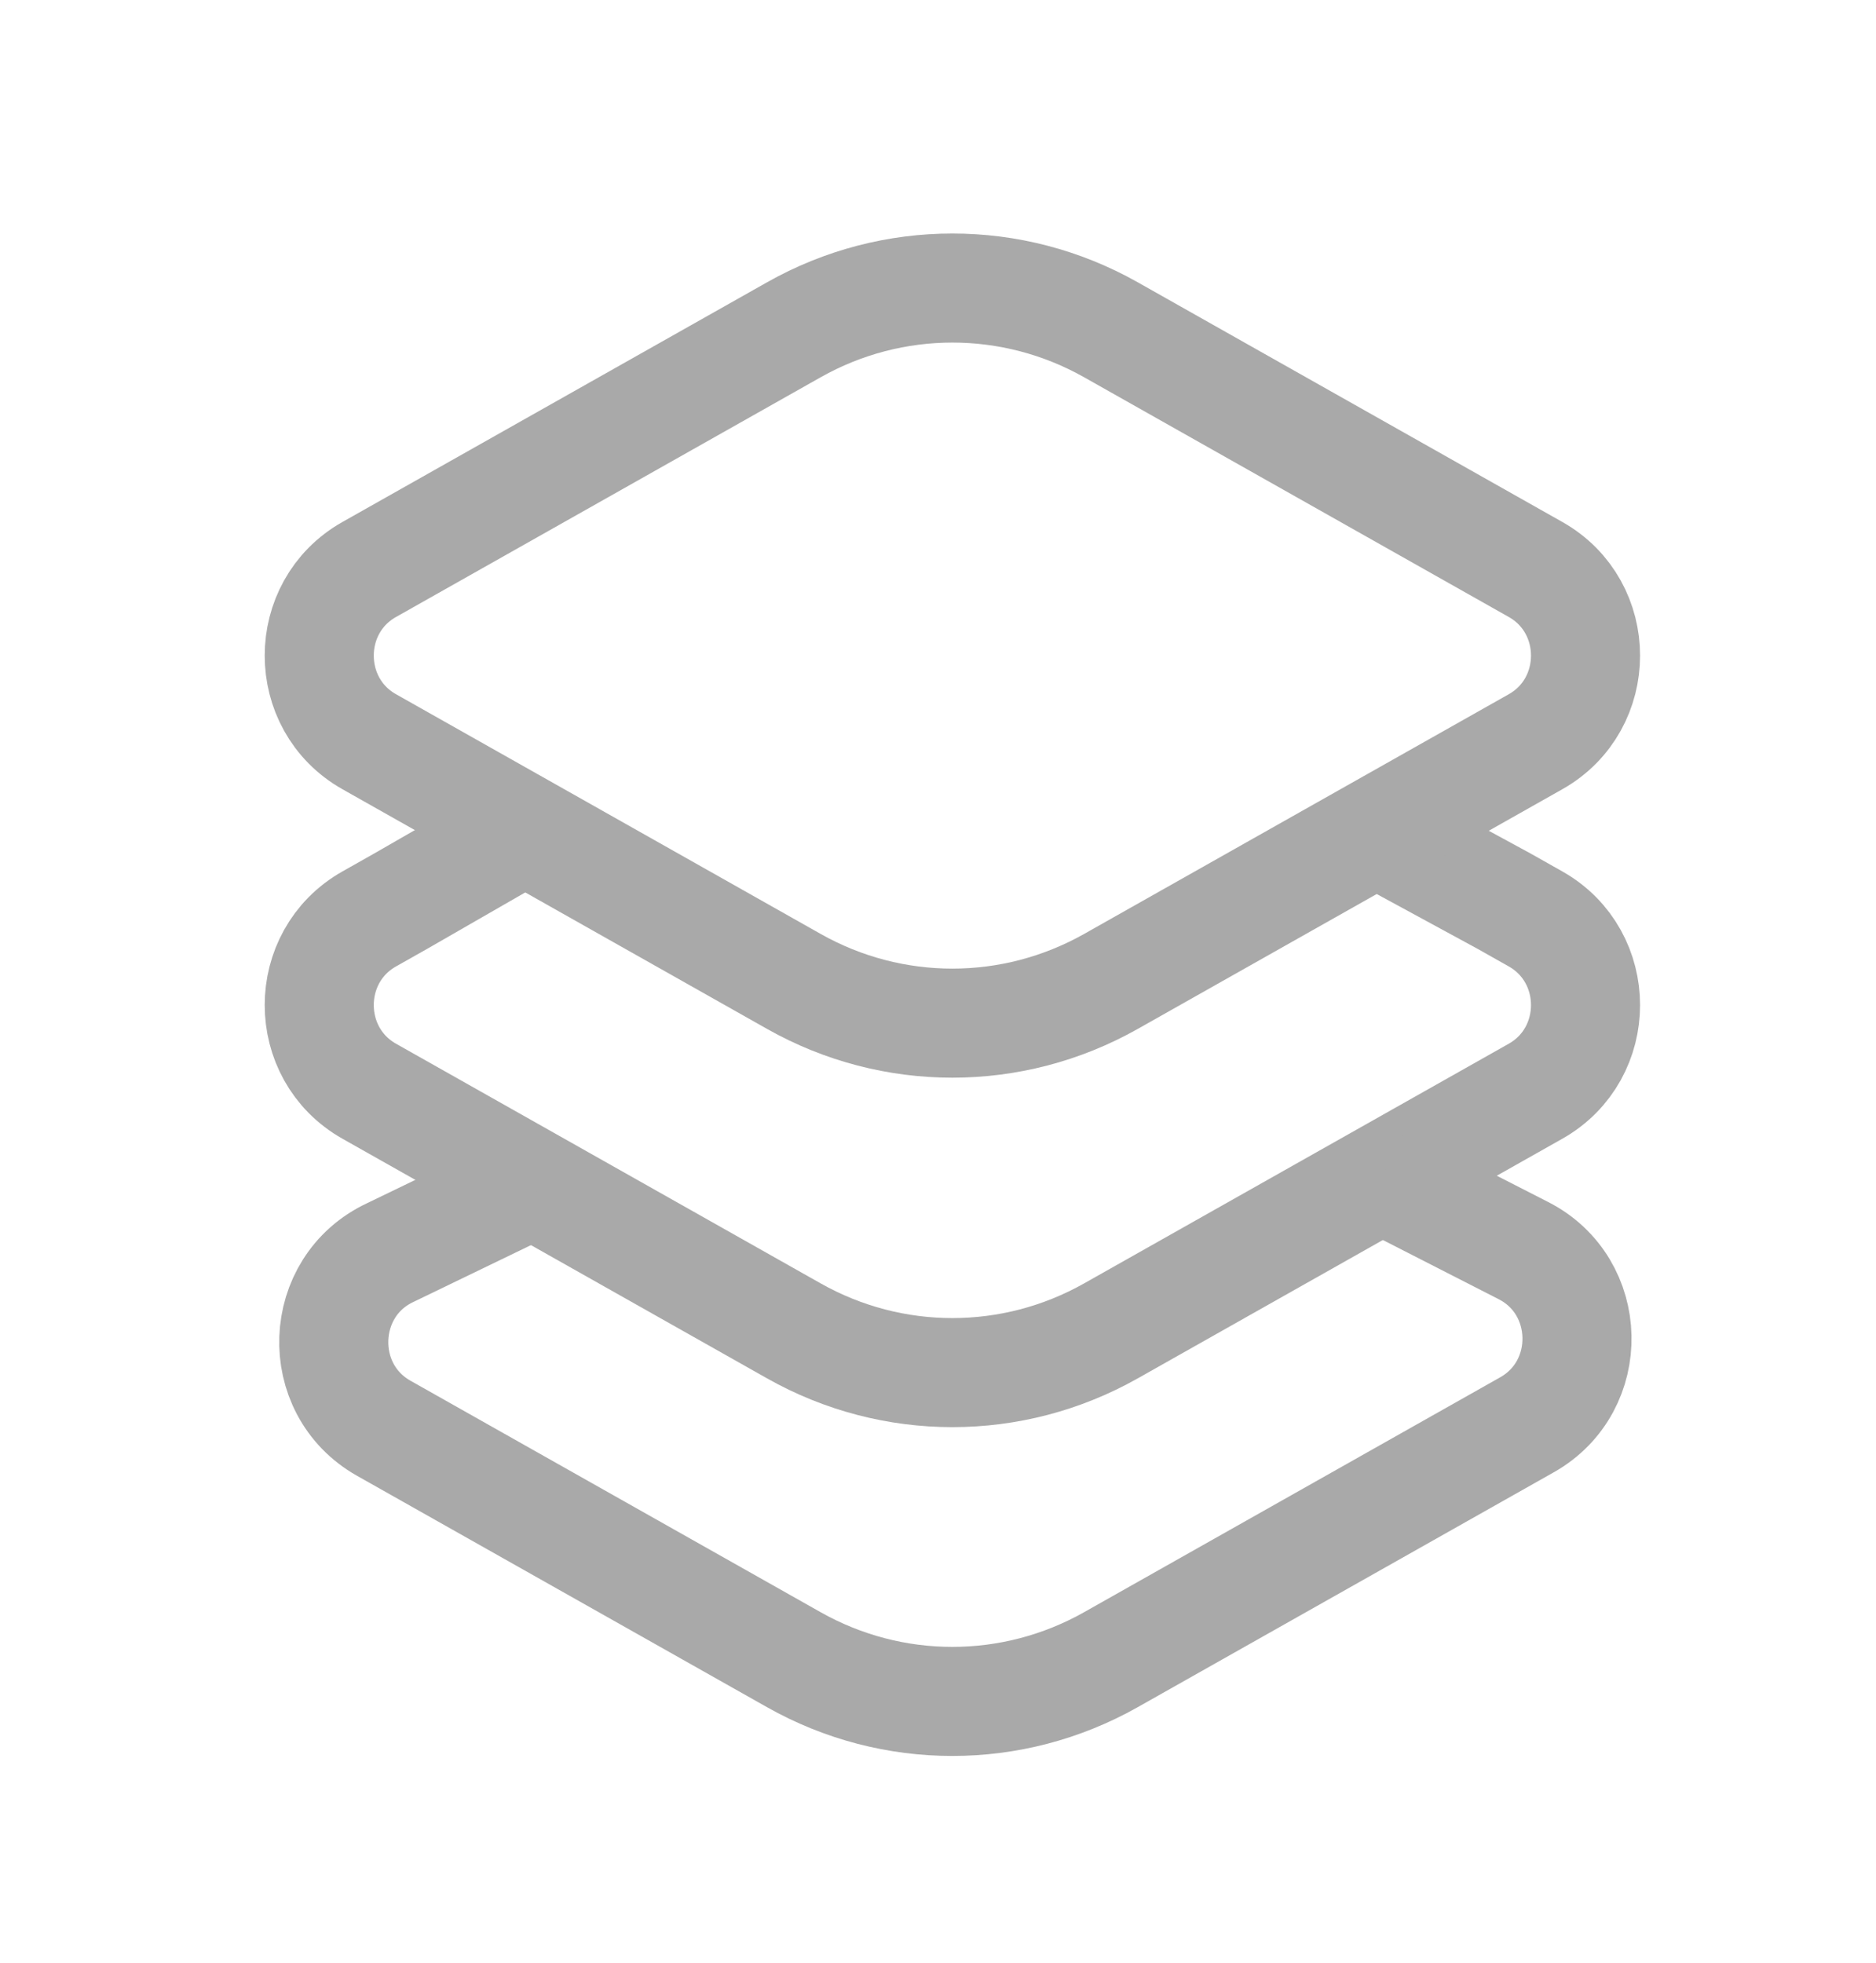
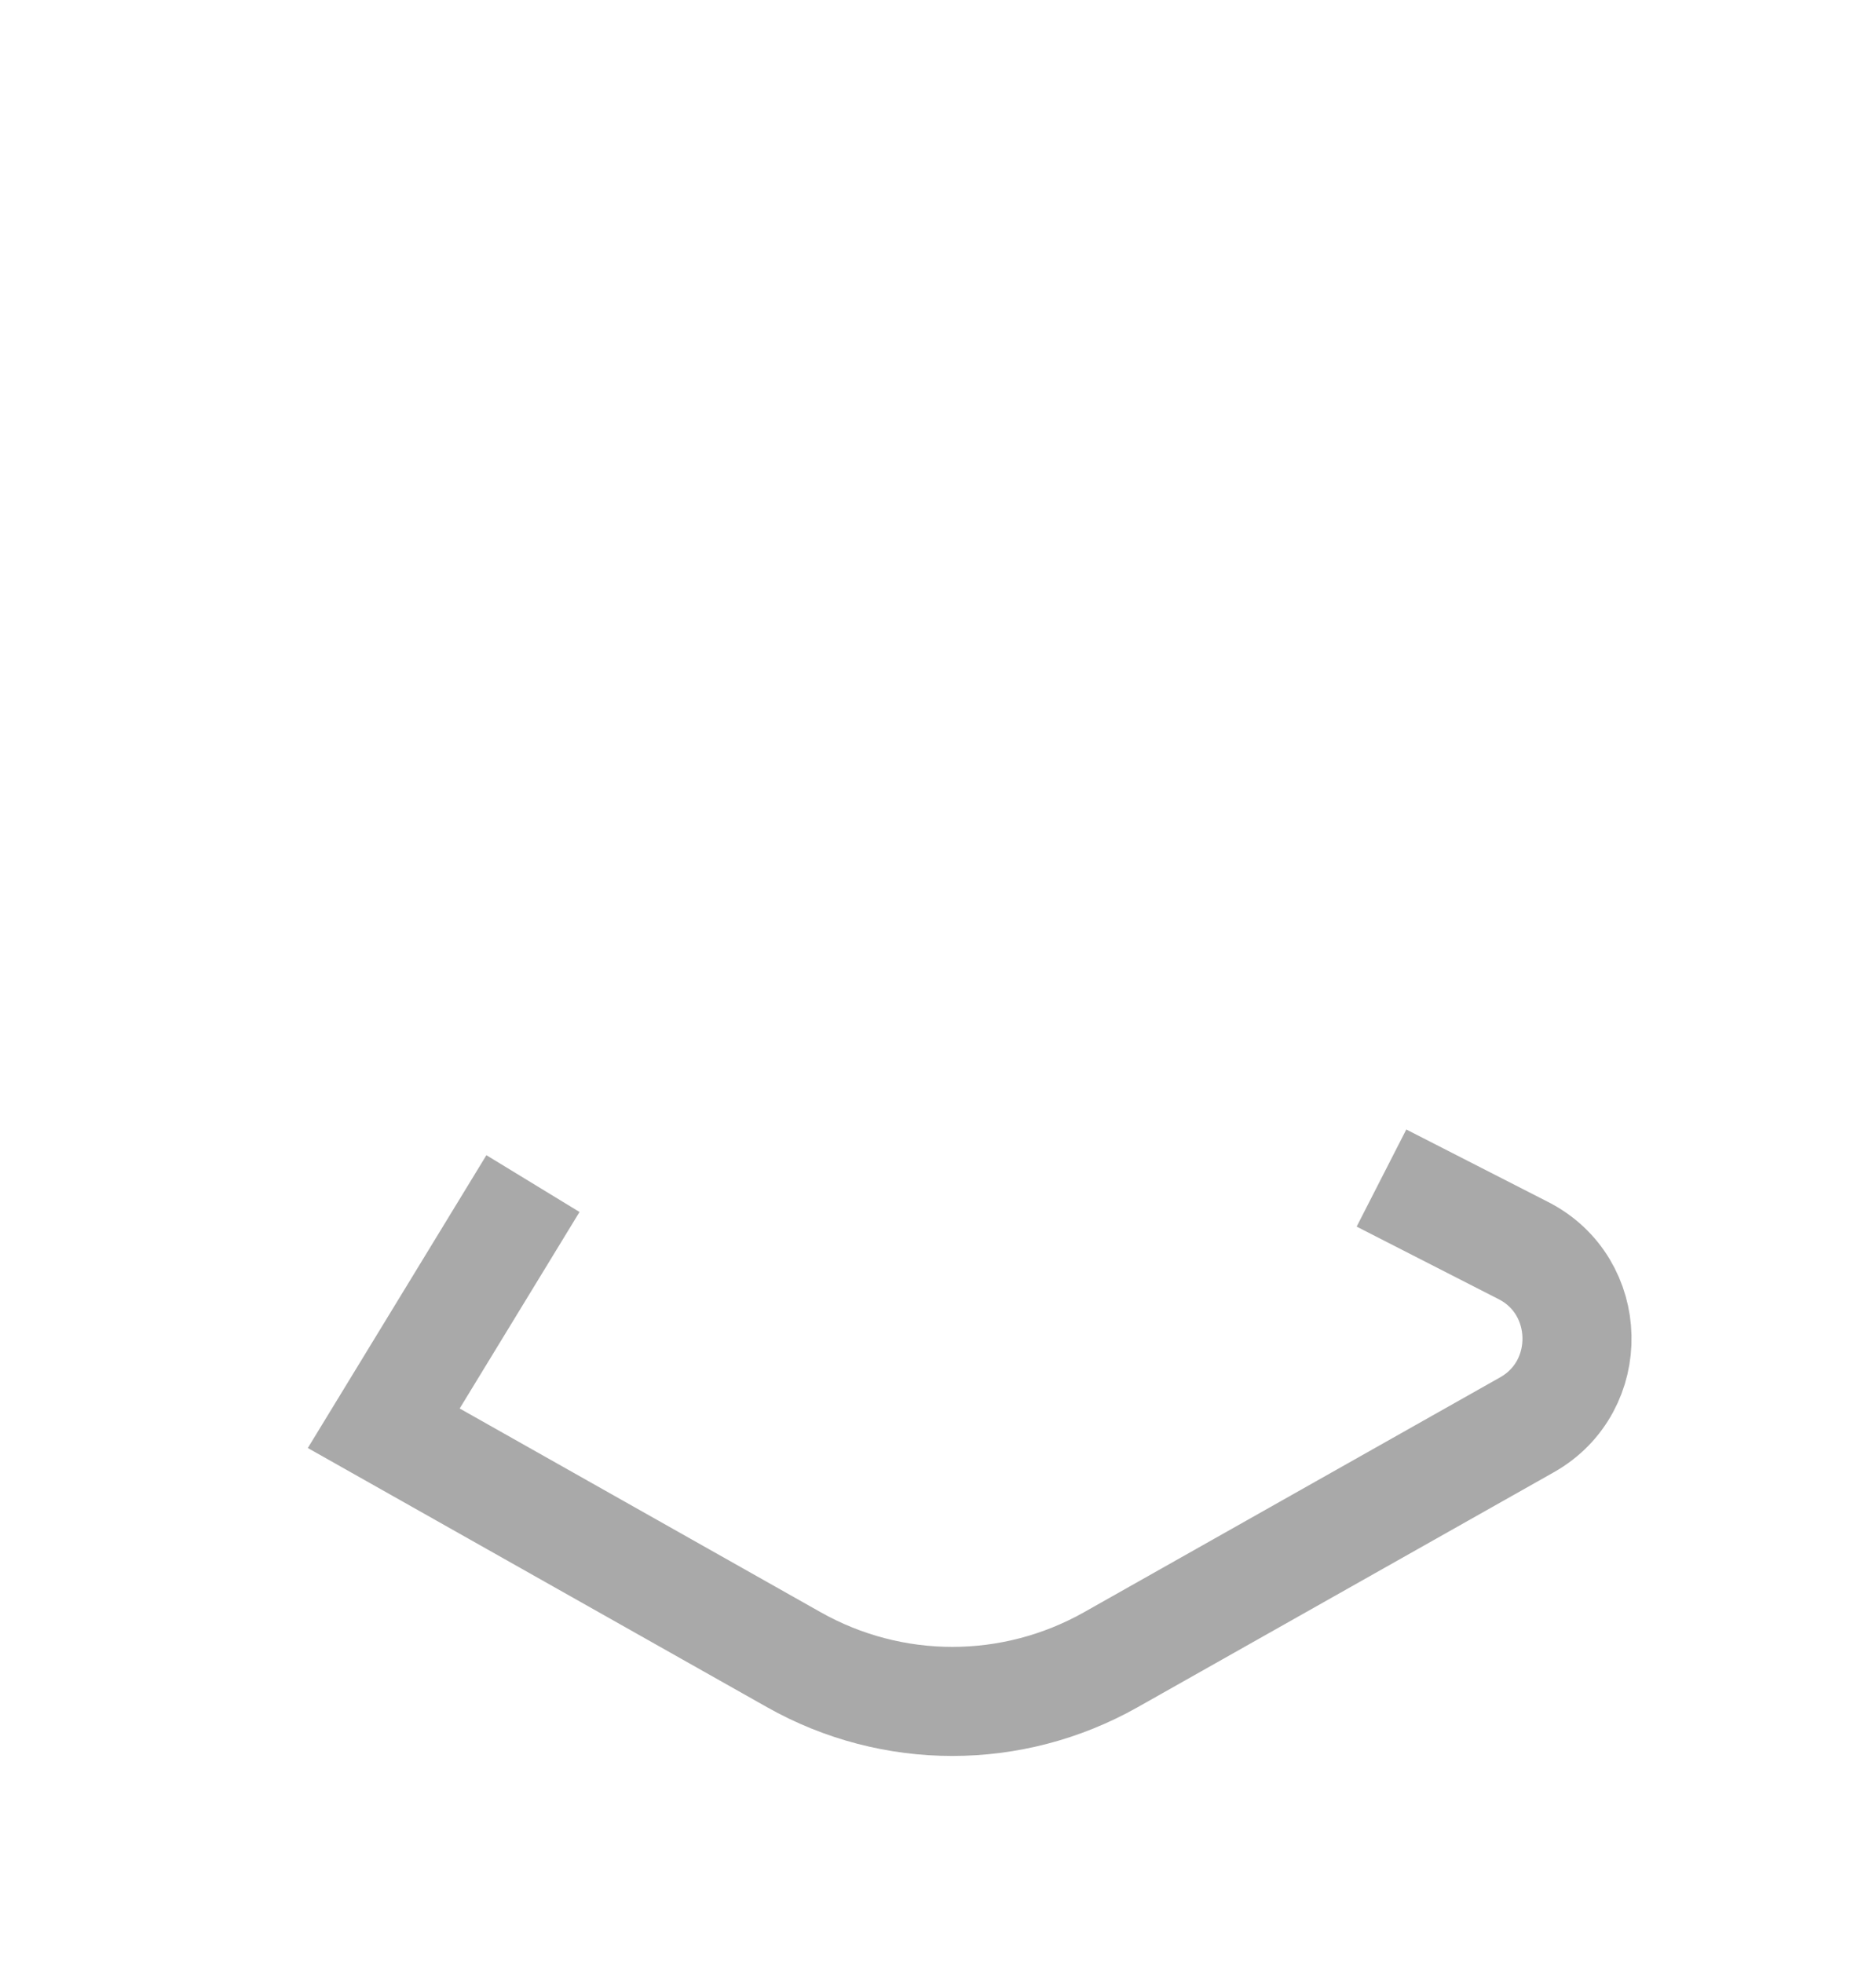
<svg xmlns="http://www.w3.org/2000/svg" width="43" height="45" viewBox="0 0 43 45" fill="none">
-   <path d="M31.54 19.061L34.478 20.658L35.196 21.063C36.724 21.926 36.724 24.15 35.196 25.013L25.462 30.507C23.204 31.781 20.455 31.781 18.198 30.507L8.464 25.013C6.935 24.15 6.935 21.926 8.464 21.063L9.181 20.658L12.041 19.013" stroke="#A9A9A9" stroke-width="2.5" />
-   <path d="M31.665 27.003L34.911 28.662C36.517 29.474 36.569 31.774 35 32.659L25.461 38.044C23.203 39.318 20.454 39.318 18.197 38.044L8.796 32.738C7.201 31.837 7.289 29.486 8.947 28.71L12.216 27.13" stroke="#A9A9A9" stroke-width="2.5" />
-   <path d="M18.198 7.558L8.464 13.053C6.935 13.915 6.935 16.14 8.464 17.002L18.198 22.497C20.455 23.771 23.204 23.771 25.462 22.497L35.196 17.002C36.724 16.14 36.724 13.915 35.196 13.053L25.462 7.558C23.204 6.284 20.455 6.284 18.198 7.558Z" stroke="#A9A9A9" stroke-width="2.5" />
+   <path d="M31.665 27.003L34.911 28.662C36.517 29.474 36.569 31.774 35 32.659L25.461 38.044C23.203 39.318 20.454 39.318 18.197 38.044L8.796 32.738L12.216 27.13" stroke="#A9A9A9" stroke-width="2.5" />
</svg>